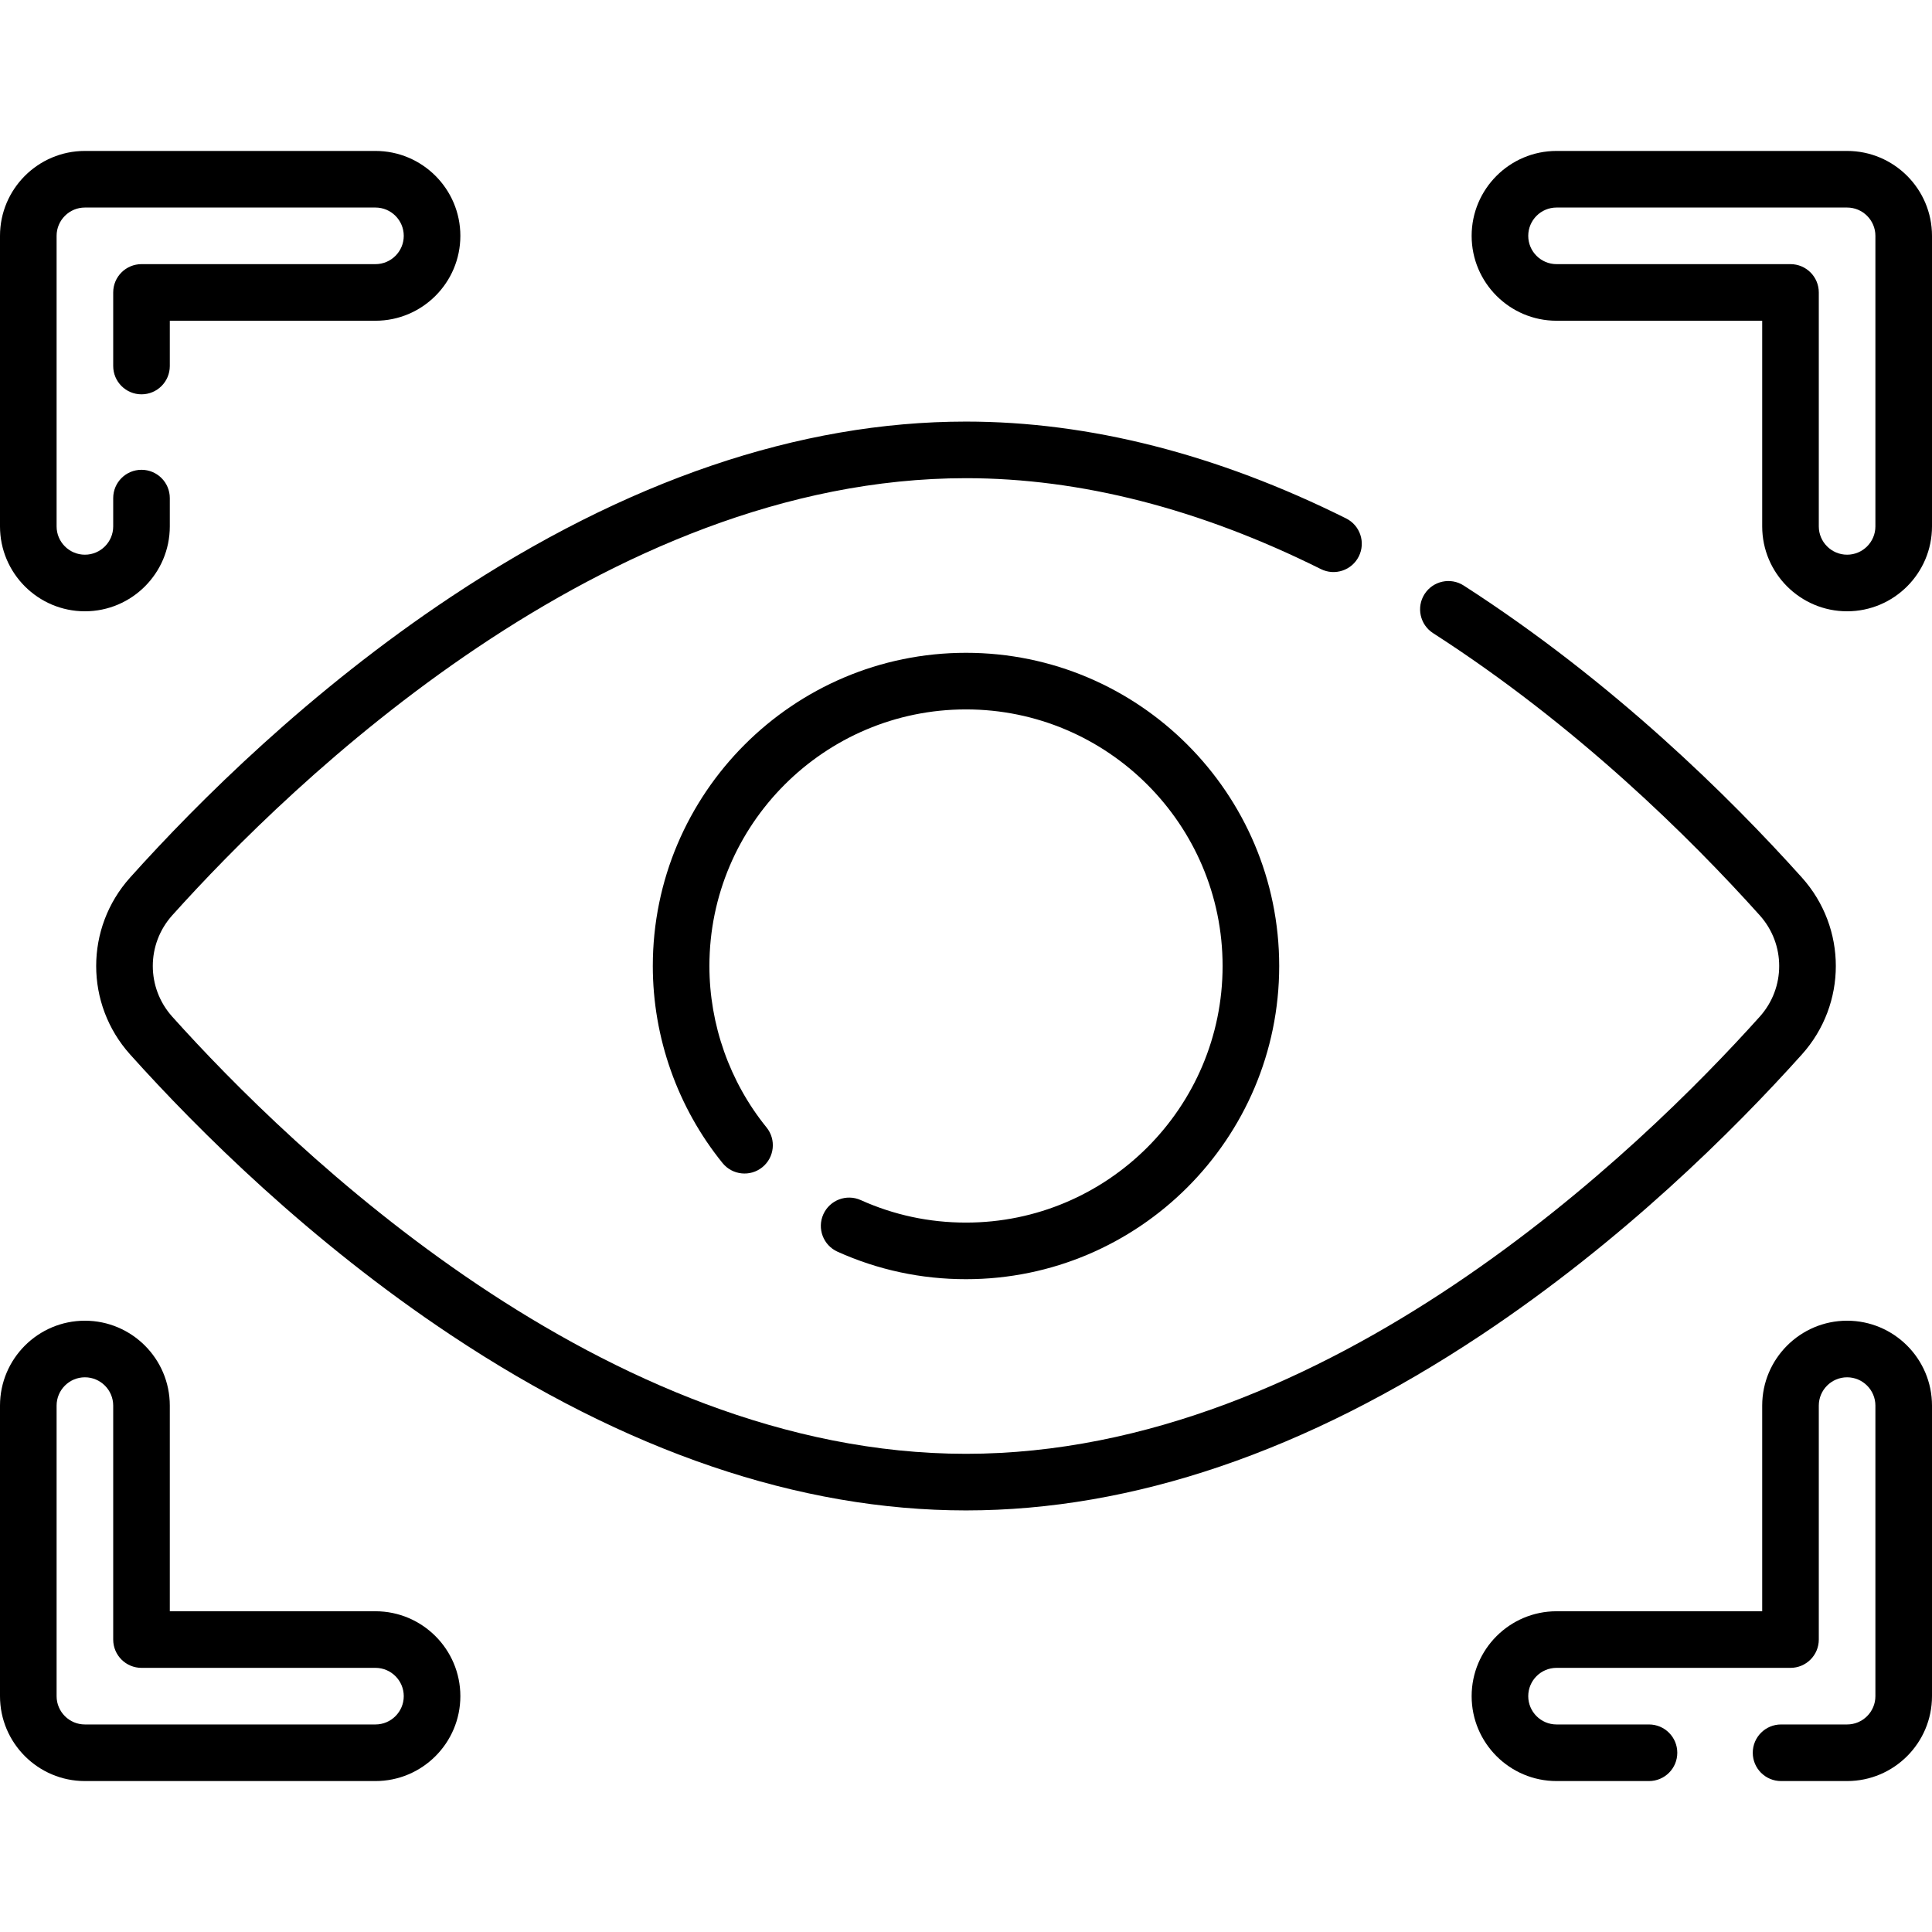
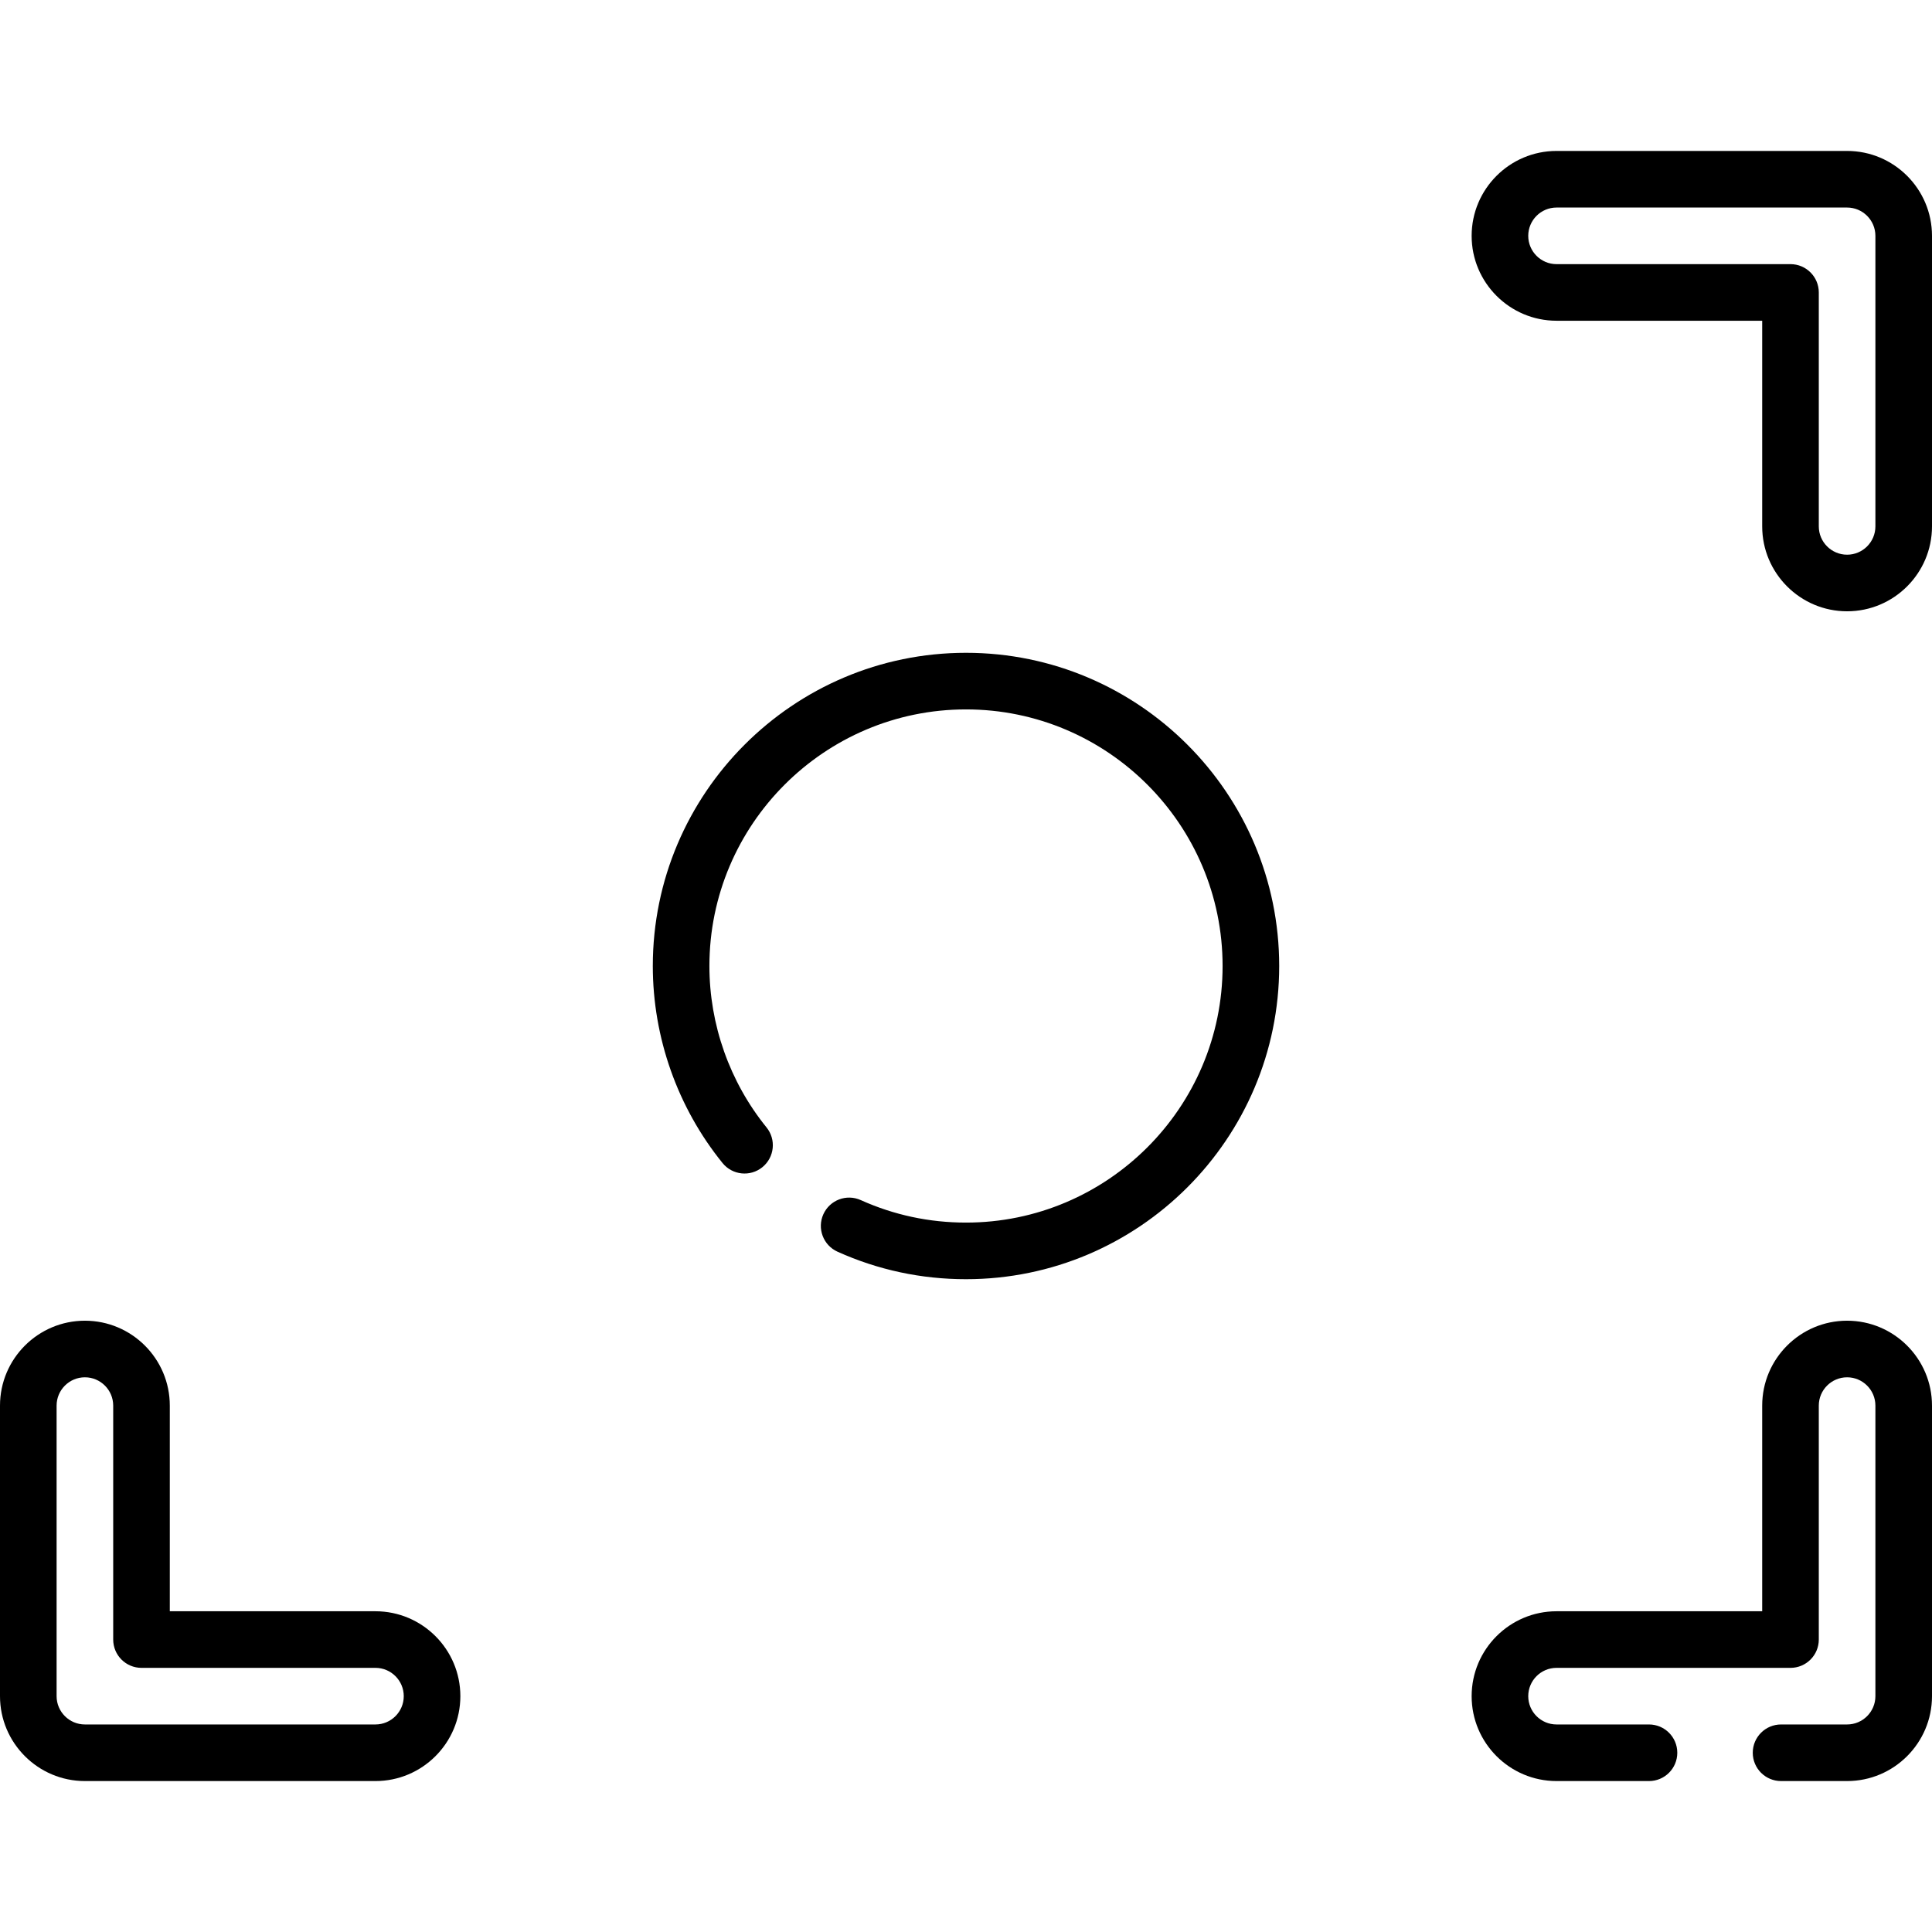
<svg xmlns="http://www.w3.org/2000/svg" id="Capa_1" enable-background="new 0 0 512 512" height="512" viewBox="0 0 512 512" width="512">
  <g>
-     <path d="m22.5 162c12.407 0 22.5-10.094 22.5-22.5v-7.5c0-4.143-3.358-7.5-7.5-7.5s-7.5 3.357-7.5 7.5v7.5c0 4.136-3.364 7.5-7.5 7.5s-7.5-3.364-7.5-7.5v-77c0-4.136 3.364-7.5 7.5-7.5h77c4.136 0 7.5 3.364 7.5 7.5s-3.364 7.5-7.5 7.5h-62c-4.142 0-7.5 3.357-7.5 7.5v19.5c0 4.143 3.358 7.5 7.5 7.5s7.5-3.357 7.5-7.5v-12h54.5c12.407 0 22.5-10.094 22.5-22.5s-10.093-22.5-22.5-22.5h-77c-12.407 0-22.5 10.094-22.5 22.5v77c0 12.406 10.093 22.5 22.5 22.5z" />
    <path d="m99.5 427h-54.5v-54.5c0-12.406-10.093-22.5-22.5-22.5s-22.5 10.094-22.5 22.5v77c0 12.406 10.093 22.5 22.5 22.5h77c12.407 0 22.5-10.094 22.5-22.5s-10.093-22.5-22.5-22.5zm0 30h-77c-4.136 0-7.5-3.364-7.5-7.5v-77c0-4.136 3.364-7.5 7.5-7.5s7.5 3.364 7.5 7.5v62c0 4.143 3.358 7.5 7.5 7.5h62c4.136 0 7.5 3.364 7.5 7.5s-3.364 7.5-7.5 7.5z" />
    <path d="m489.5 40h-77c-12.407 0-22.5 10.094-22.5 22.5s10.093 22.5 22.5 22.5h54.5v54.5c0 12.406 10.093 22.5 22.5 22.5s22.5-10.094 22.5-22.5v-77c0-12.406-10.093-22.5-22.5-22.5zm7.5 99.5c0 4.136-3.364 7.5-7.5 7.5s-7.5-3.364-7.5-7.5v-62c0-4.143-3.358-7.5-7.5-7.5h-62c-4.136 0-7.5-3.364-7.5-7.5s3.364-7.5 7.5-7.5h77c4.136 0 7.5 3.364 7.5 7.5z" />
    <path d="m489.5 350c-12.407 0-22.5 10.094-22.5 22.5v54.5h-54.5c-12.407 0-22.5 10.094-22.5 22.5s10.093 22.5 22.5 22.5h24.5c4.142 0 7.5-3.357 7.5-7.5s-3.358-7.5-7.5-7.5h-24.5c-4.136 0-7.5-3.364-7.5-7.5s3.364-7.5 7.5-7.5h62c4.142 0 7.5-3.357 7.5-7.5v-62c0-4.136 3.364-7.5 7.5-7.5s7.5 3.364 7.5 7.5v77c0 4.136-3.364 7.5-7.5 7.5h-17.5c-4.142 0-7.5 3.357-7.5 7.5s3.358 7.5 7.5 7.5h17.5c12.407 0 22.5-10.094 22.5-22.5v-77c0-12.406-10.093-22.5-22.5-22.5z" />
-     <path d="m477.513 279.449c12-13.368 12-33.53 0-46.898-19.115-21.296-50.179-52.007-89.617-77.378-3.482-2.24-8.124-1.234-10.365 2.25-2.241 3.483-1.233 8.124 2.25 10.365 38.034 24.468 68.07 54.172 86.57 74.782 6.873 7.656 6.873 19.203 0 26.859-31.265 34.833-114.346 115.847-210.351 115.847s-179.086-81.014-210.351-115.846c-6.873-7.656-6.873-19.203 0-26.859 31.265-34.833 114.346-115.847 210.351-115.847 30.315 0 61.956 8.104 94.045 24.089 3.709 1.848 8.21.338 10.058-3.369 1.847-3.707.338-8.21-3.369-10.057-34.186-17.029-68.077-25.663-100.733-25.663-44.183 0-90.089 15.619-136.444 46.423-37.452 24.888-66.933 54.198-85.069 74.404-12 13.368-12 33.53 0 46.898 18.137 20.206 47.618 49.517 85.07 74.404 46.354 30.804 92.261 46.423 136.444 46.423s90.089-15.619 136.444-46.423c37.45-24.887 66.931-54.198 85.067-74.404z" />
    <path d="m256 324c-9.72 0-19.103-2.006-27.888-5.962-3.778-1.701-8.218-.018-9.918 3.76-1.701 3.776-.018 8.217 3.759 9.918 10.734 4.833 22.189 7.284 34.047 7.284 45.766 0 83-37.233 83-83s-37.234-83-83-83-83 37.233-83 83c0 18.965 6.563 37.511 18.482 52.219 2.609 3.219 7.332 3.712 10.549 1.105 3.218-2.607 3.713-7.331 1.105-10.549-9.761-12.046-15.136-27.237-15.136-42.775 0-37.495 30.505-68 68-68s68 30.505 68 68-30.505 68-68 68z" />
  </g>
</svg>